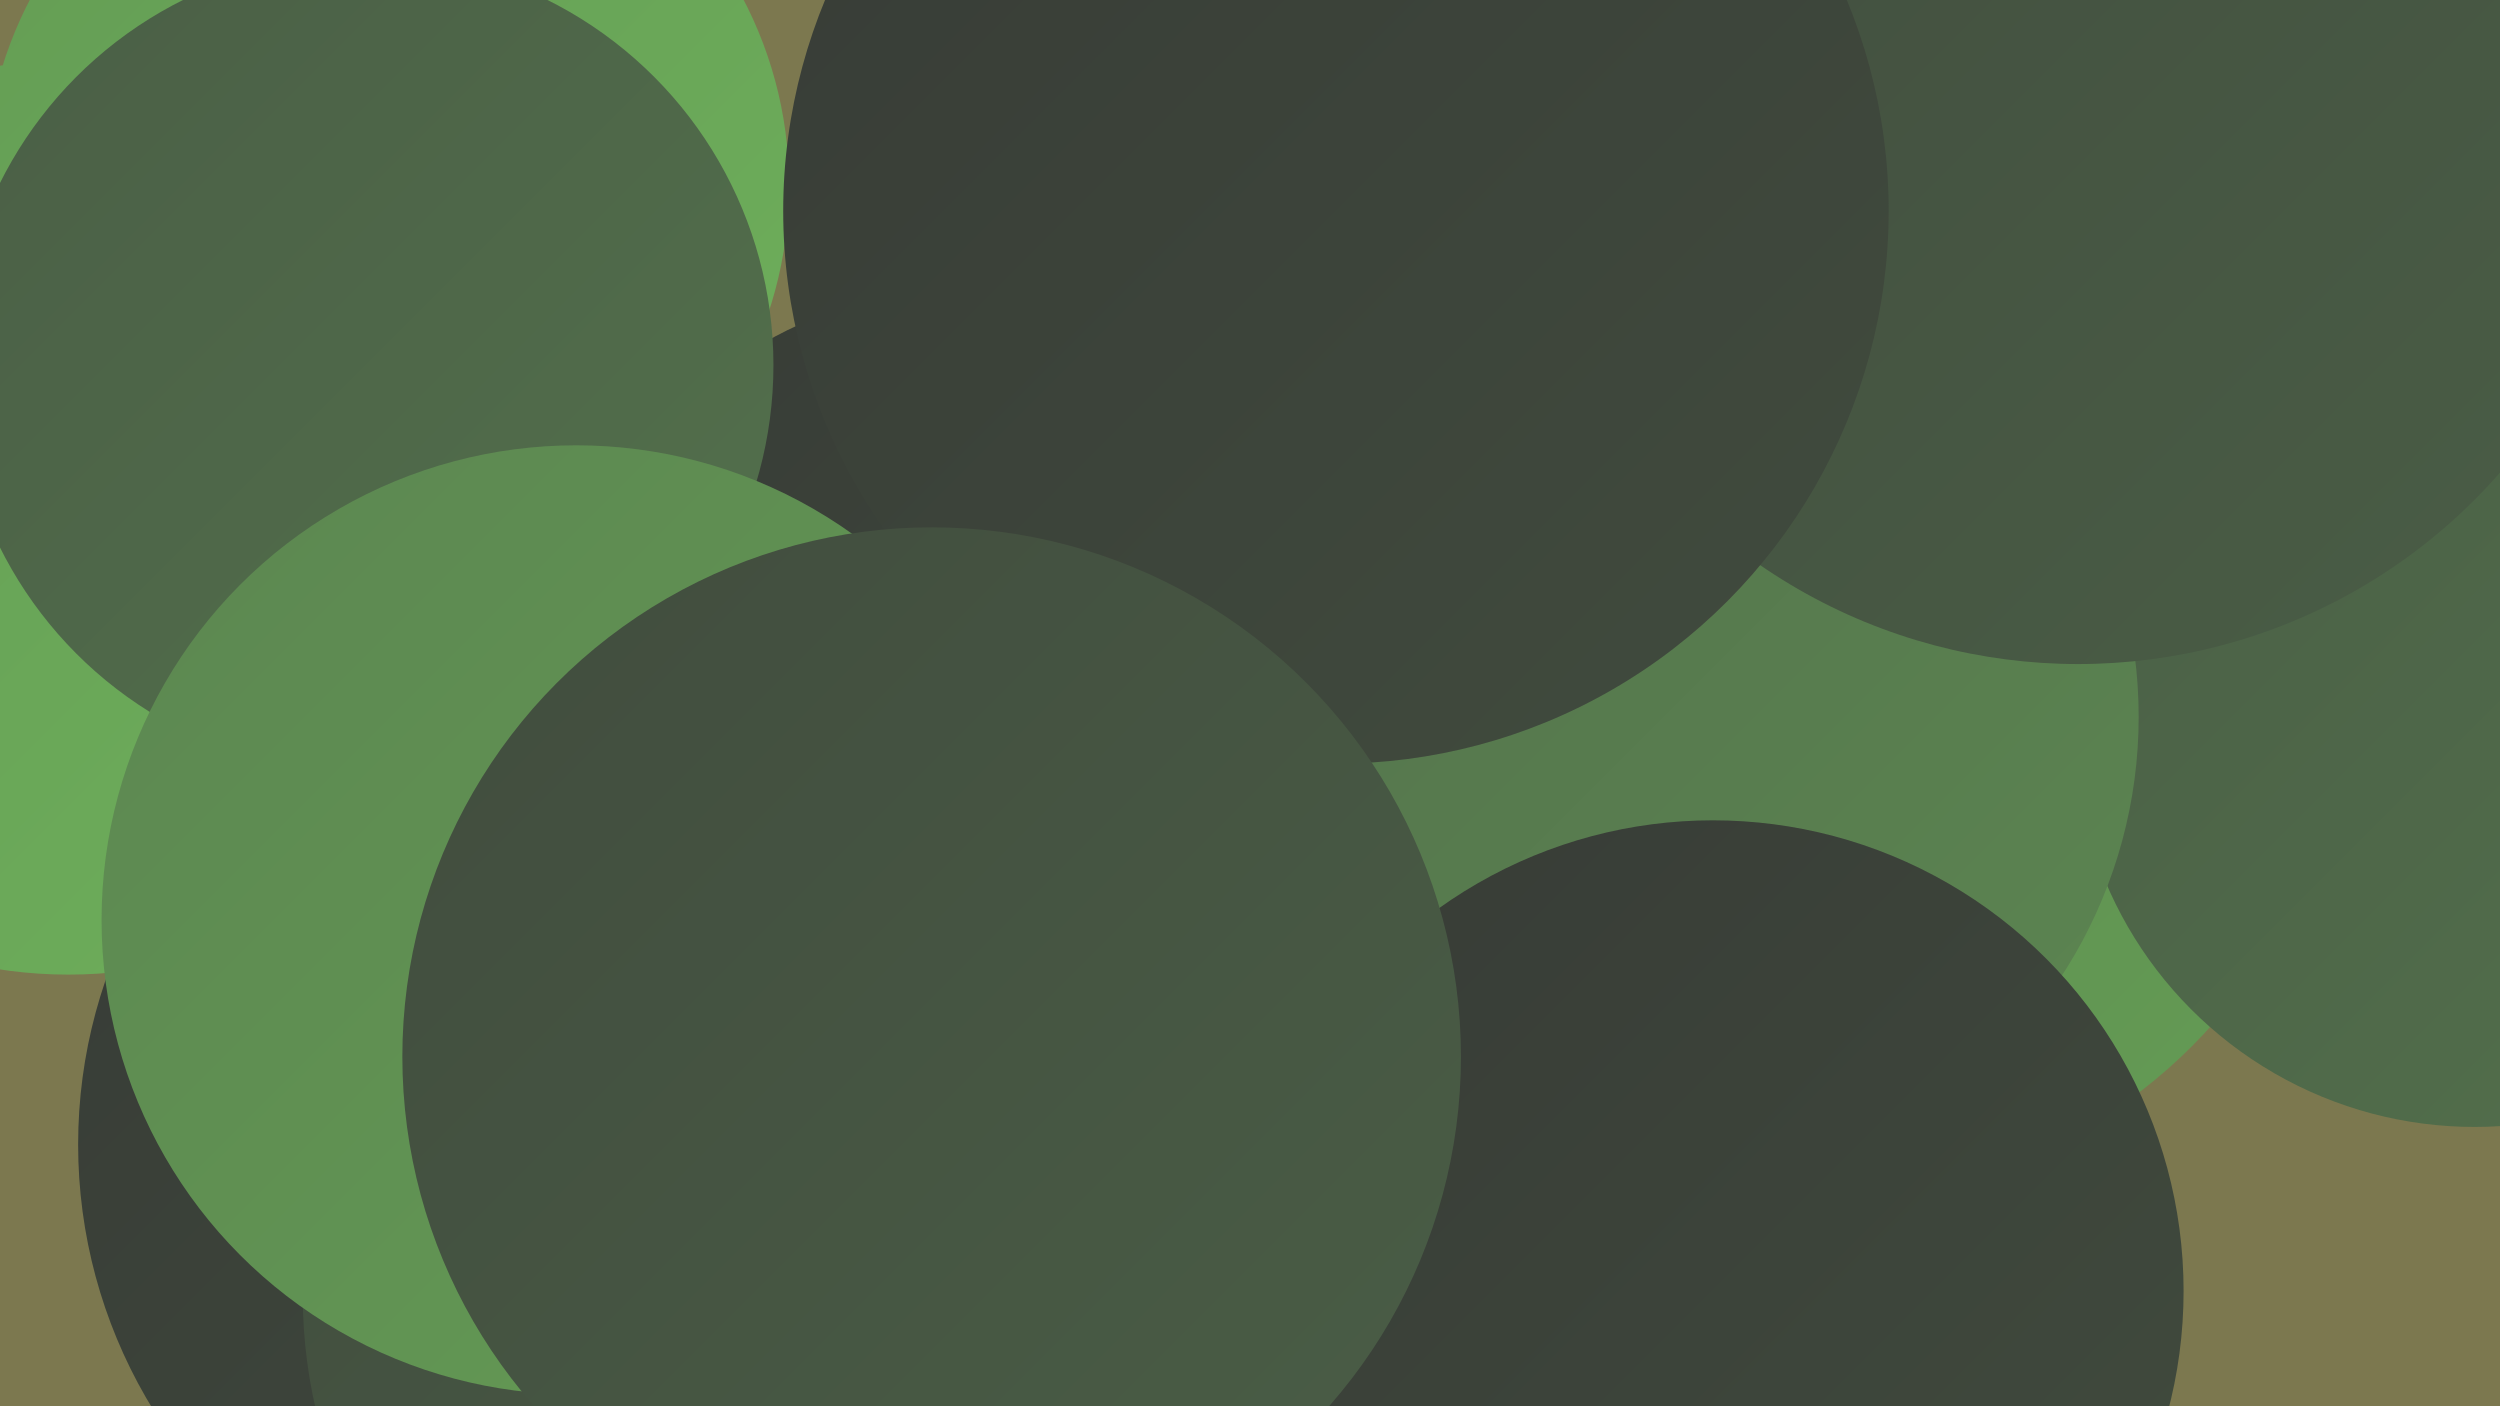
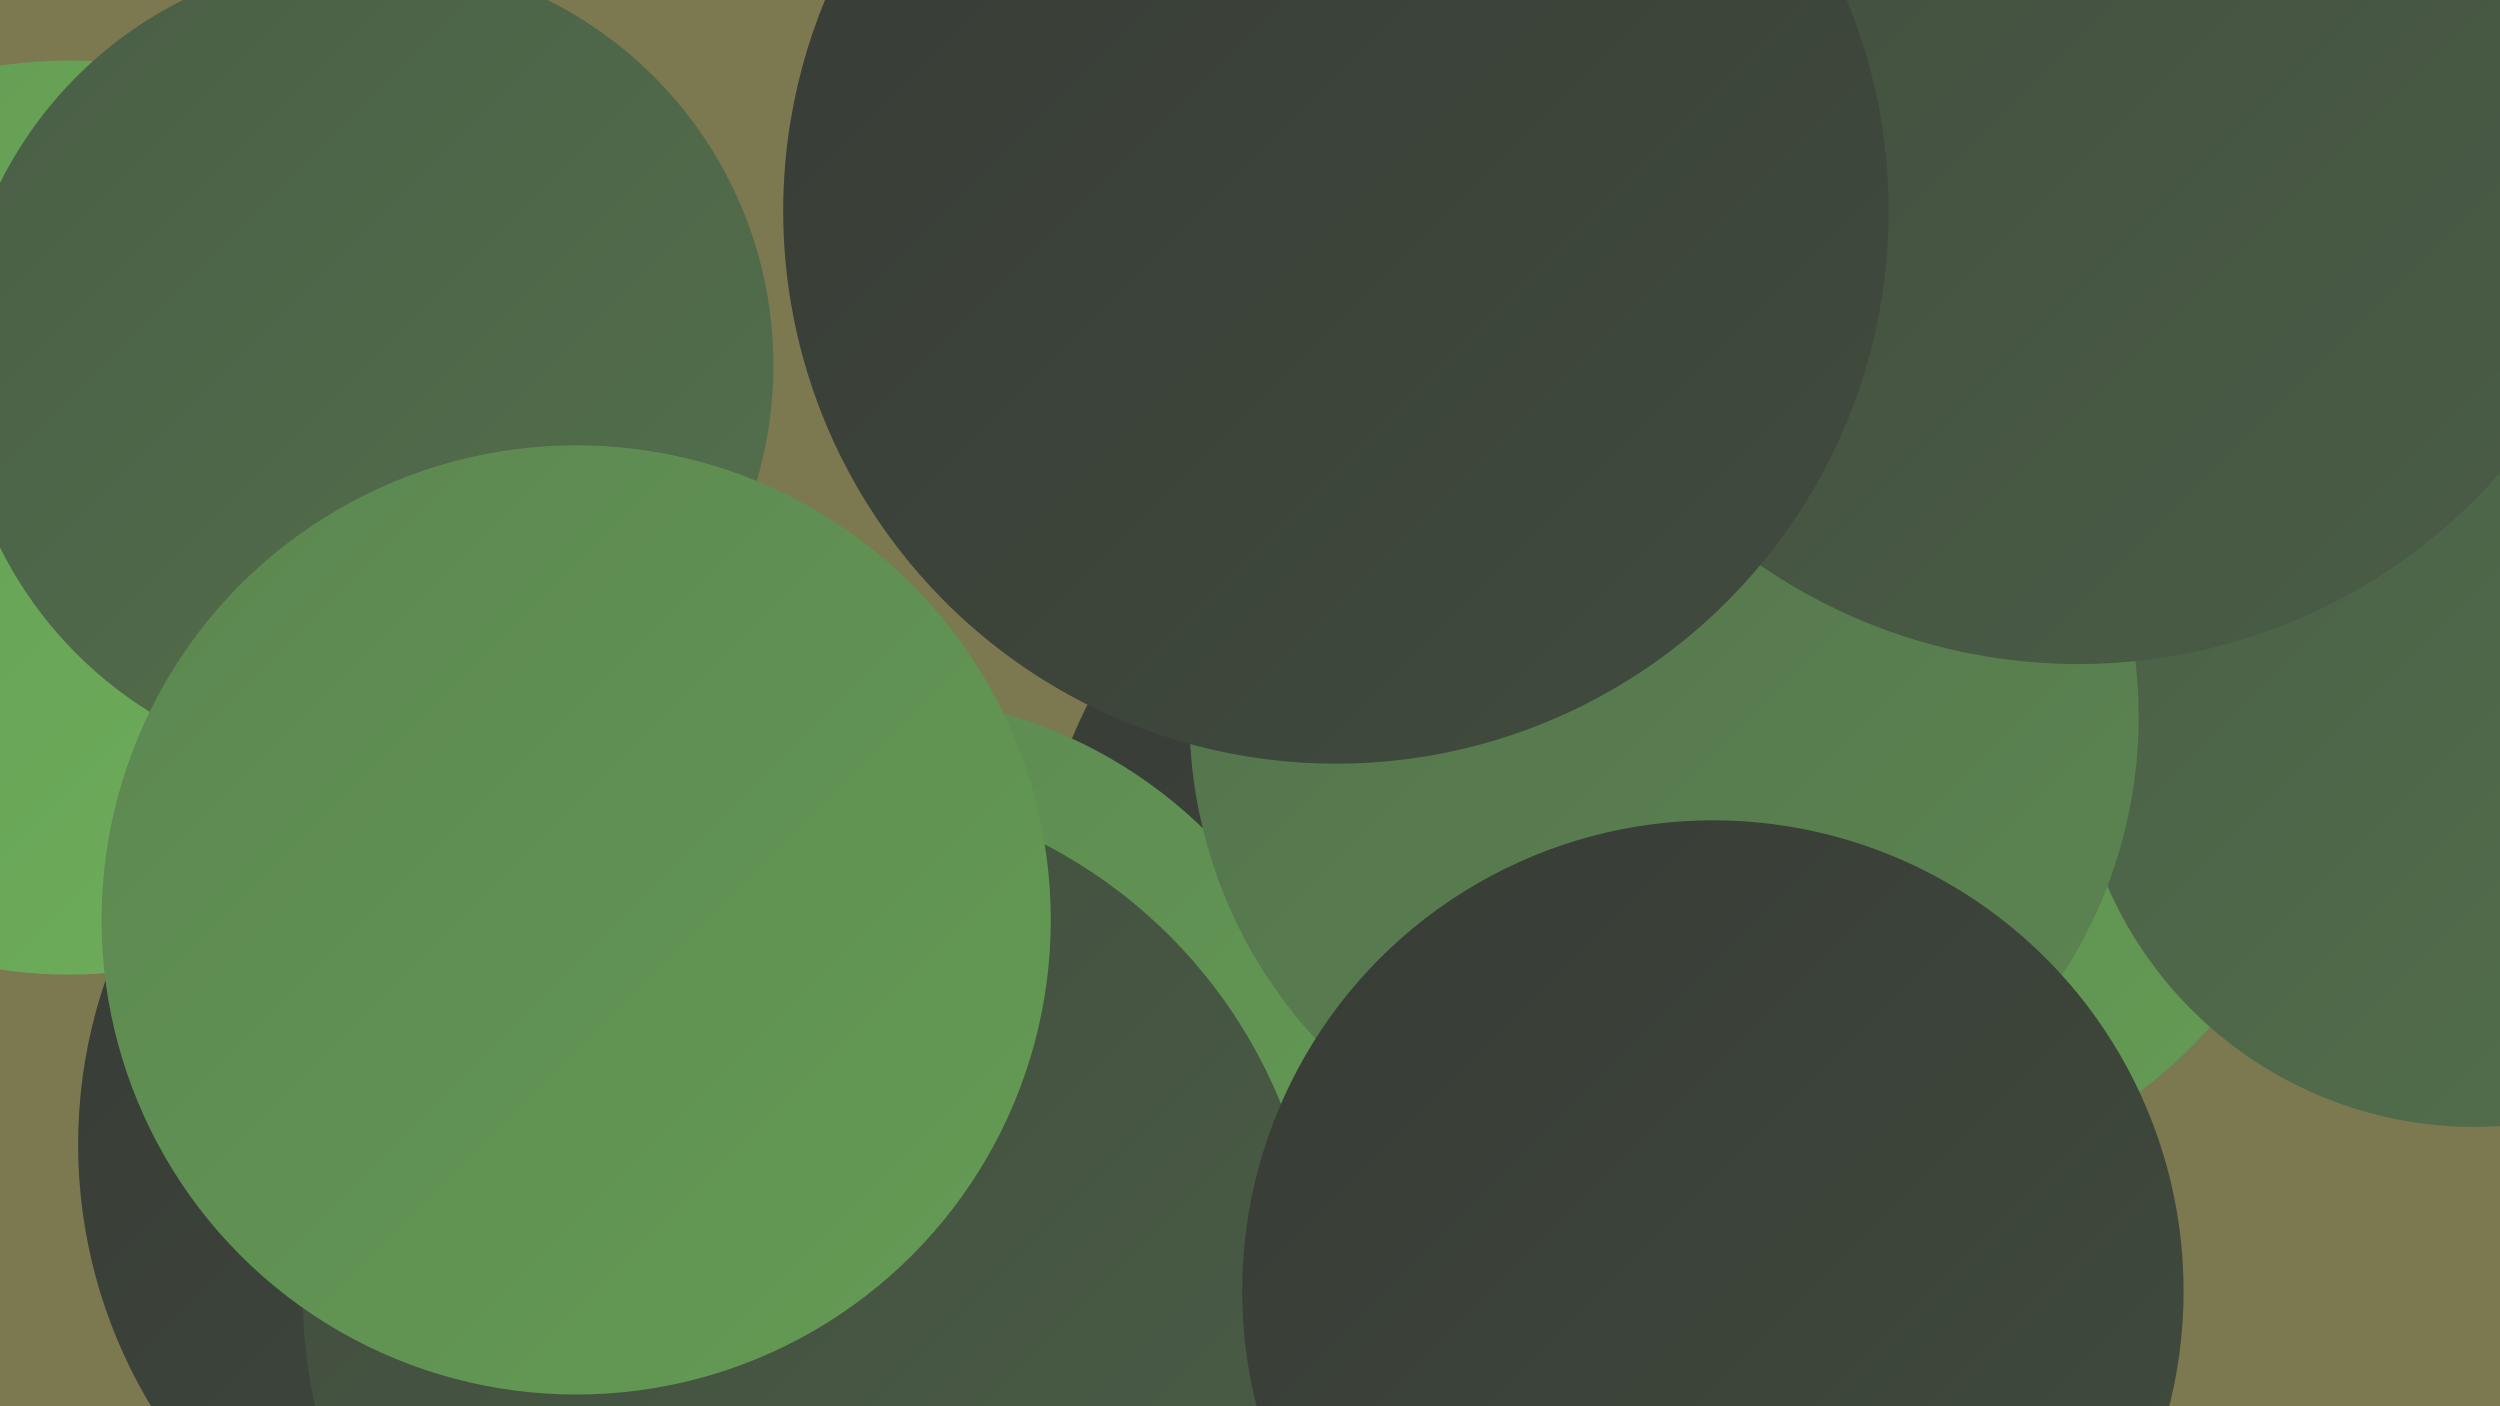
<svg xmlns="http://www.w3.org/2000/svg" width="1280" height="720">
  <defs>
    <linearGradient id="grad0" x1="0%" y1="0%" x2="100%" y2="100%">
      <stop offset="0%" style="stop-color:#373b36;stop-opacity:1" />
      <stop offset="100%" style="stop-color:#414c3e;stop-opacity:1" />
    </linearGradient>
    <linearGradient id="grad1" x1="0%" y1="0%" x2="100%" y2="100%">
      <stop offset="0%" style="stop-color:#414c3e;stop-opacity:1" />
      <stop offset="100%" style="stop-color:#4a5e46;stop-opacity:1" />
    </linearGradient>
    <linearGradient id="grad2" x1="0%" y1="0%" x2="100%" y2="100%">
      <stop offset="0%" style="stop-color:#4a5e46;stop-opacity:1" />
      <stop offset="100%" style="stop-color:#53714c;stop-opacity:1" />
    </linearGradient>
    <linearGradient id="grad3" x1="0%" y1="0%" x2="100%" y2="100%">
      <stop offset="0%" style="stop-color:#53714c;stop-opacity:1" />
      <stop offset="100%" style="stop-color:#5c8651;stop-opacity:1" />
    </linearGradient>
    <linearGradient id="grad4" x1="0%" y1="0%" x2="100%" y2="100%">
      <stop offset="0%" style="stop-color:#5c8651;stop-opacity:1" />
      <stop offset="100%" style="stop-color:#649c54;stop-opacity:1" />
    </linearGradient>
    <linearGradient id="grad5" x1="0%" y1="0%" x2="100%" y2="100%">
      <stop offset="0%" style="stop-color:#649c54;stop-opacity:1" />
      <stop offset="100%" style="stop-color:#6eaf5b;stop-opacity:1" />
    </linearGradient>
    <linearGradient id="grad6" x1="0%" y1="0%" x2="100%" y2="100%">
      <stop offset="0%" style="stop-color:#6eaf5b;stop-opacity:1" />
      <stop offset="100%" style="stop-color:#373b36;stop-opacity:1" />
    </linearGradient>
  </defs>
  <rect width="1280" height="720" fill="#7c784f" />
  <circle cx="35" cy="265" r="234" fill="url(#grad5)" />
  <circle cx="299" cy="586" r="259" fill="url(#grad0)" />
-   <circle cx="671" cy="324" r="259" fill="url(#grad1)" />
-   <circle cx="498" cy="362" r="215" fill="url(#grad0)" />
  <circle cx="936" cy="350" r="263" fill="url(#grad4)" />
  <circle cx="691" cy="667" r="288" fill="url(#grad5)" />
  <circle cx="902" cy="129" r="238" fill="url(#grad4)" />
  <circle cx="769" cy="579" r="276" fill="url(#grad3)" />
  <circle cx="1267" cy="372" r="205" fill="url(#grad2)" />
  <circle cx="771" cy="469" r="240" fill="url(#grad0)" />
-   <circle cx="198" cy="95" r="206" fill="url(#grad5)" />
  <circle cx="448" cy="597" r="241" fill="url(#grad4)" />
  <circle cx="852" cy="367" r="243" fill="url(#grad3)" />
  <circle cx="1064" cy="53" r="287" fill="url(#grad1)" />
  <circle cx="415" cy="663" r="260" fill="url(#grad1)" />
  <circle cx="187" cy="187" r="209" fill="url(#grad2)" />
  <circle cx="295" cy="471" r="243" fill="url(#grad4)" />
  <circle cx="877" cy="661" r="241" fill="url(#grad0)" />
  <circle cx="684" cy="108" r="283" fill="url(#grad0)" />
-   <circle cx="477" cy="541" r="271" fill="url(#grad1)" />
</svg>